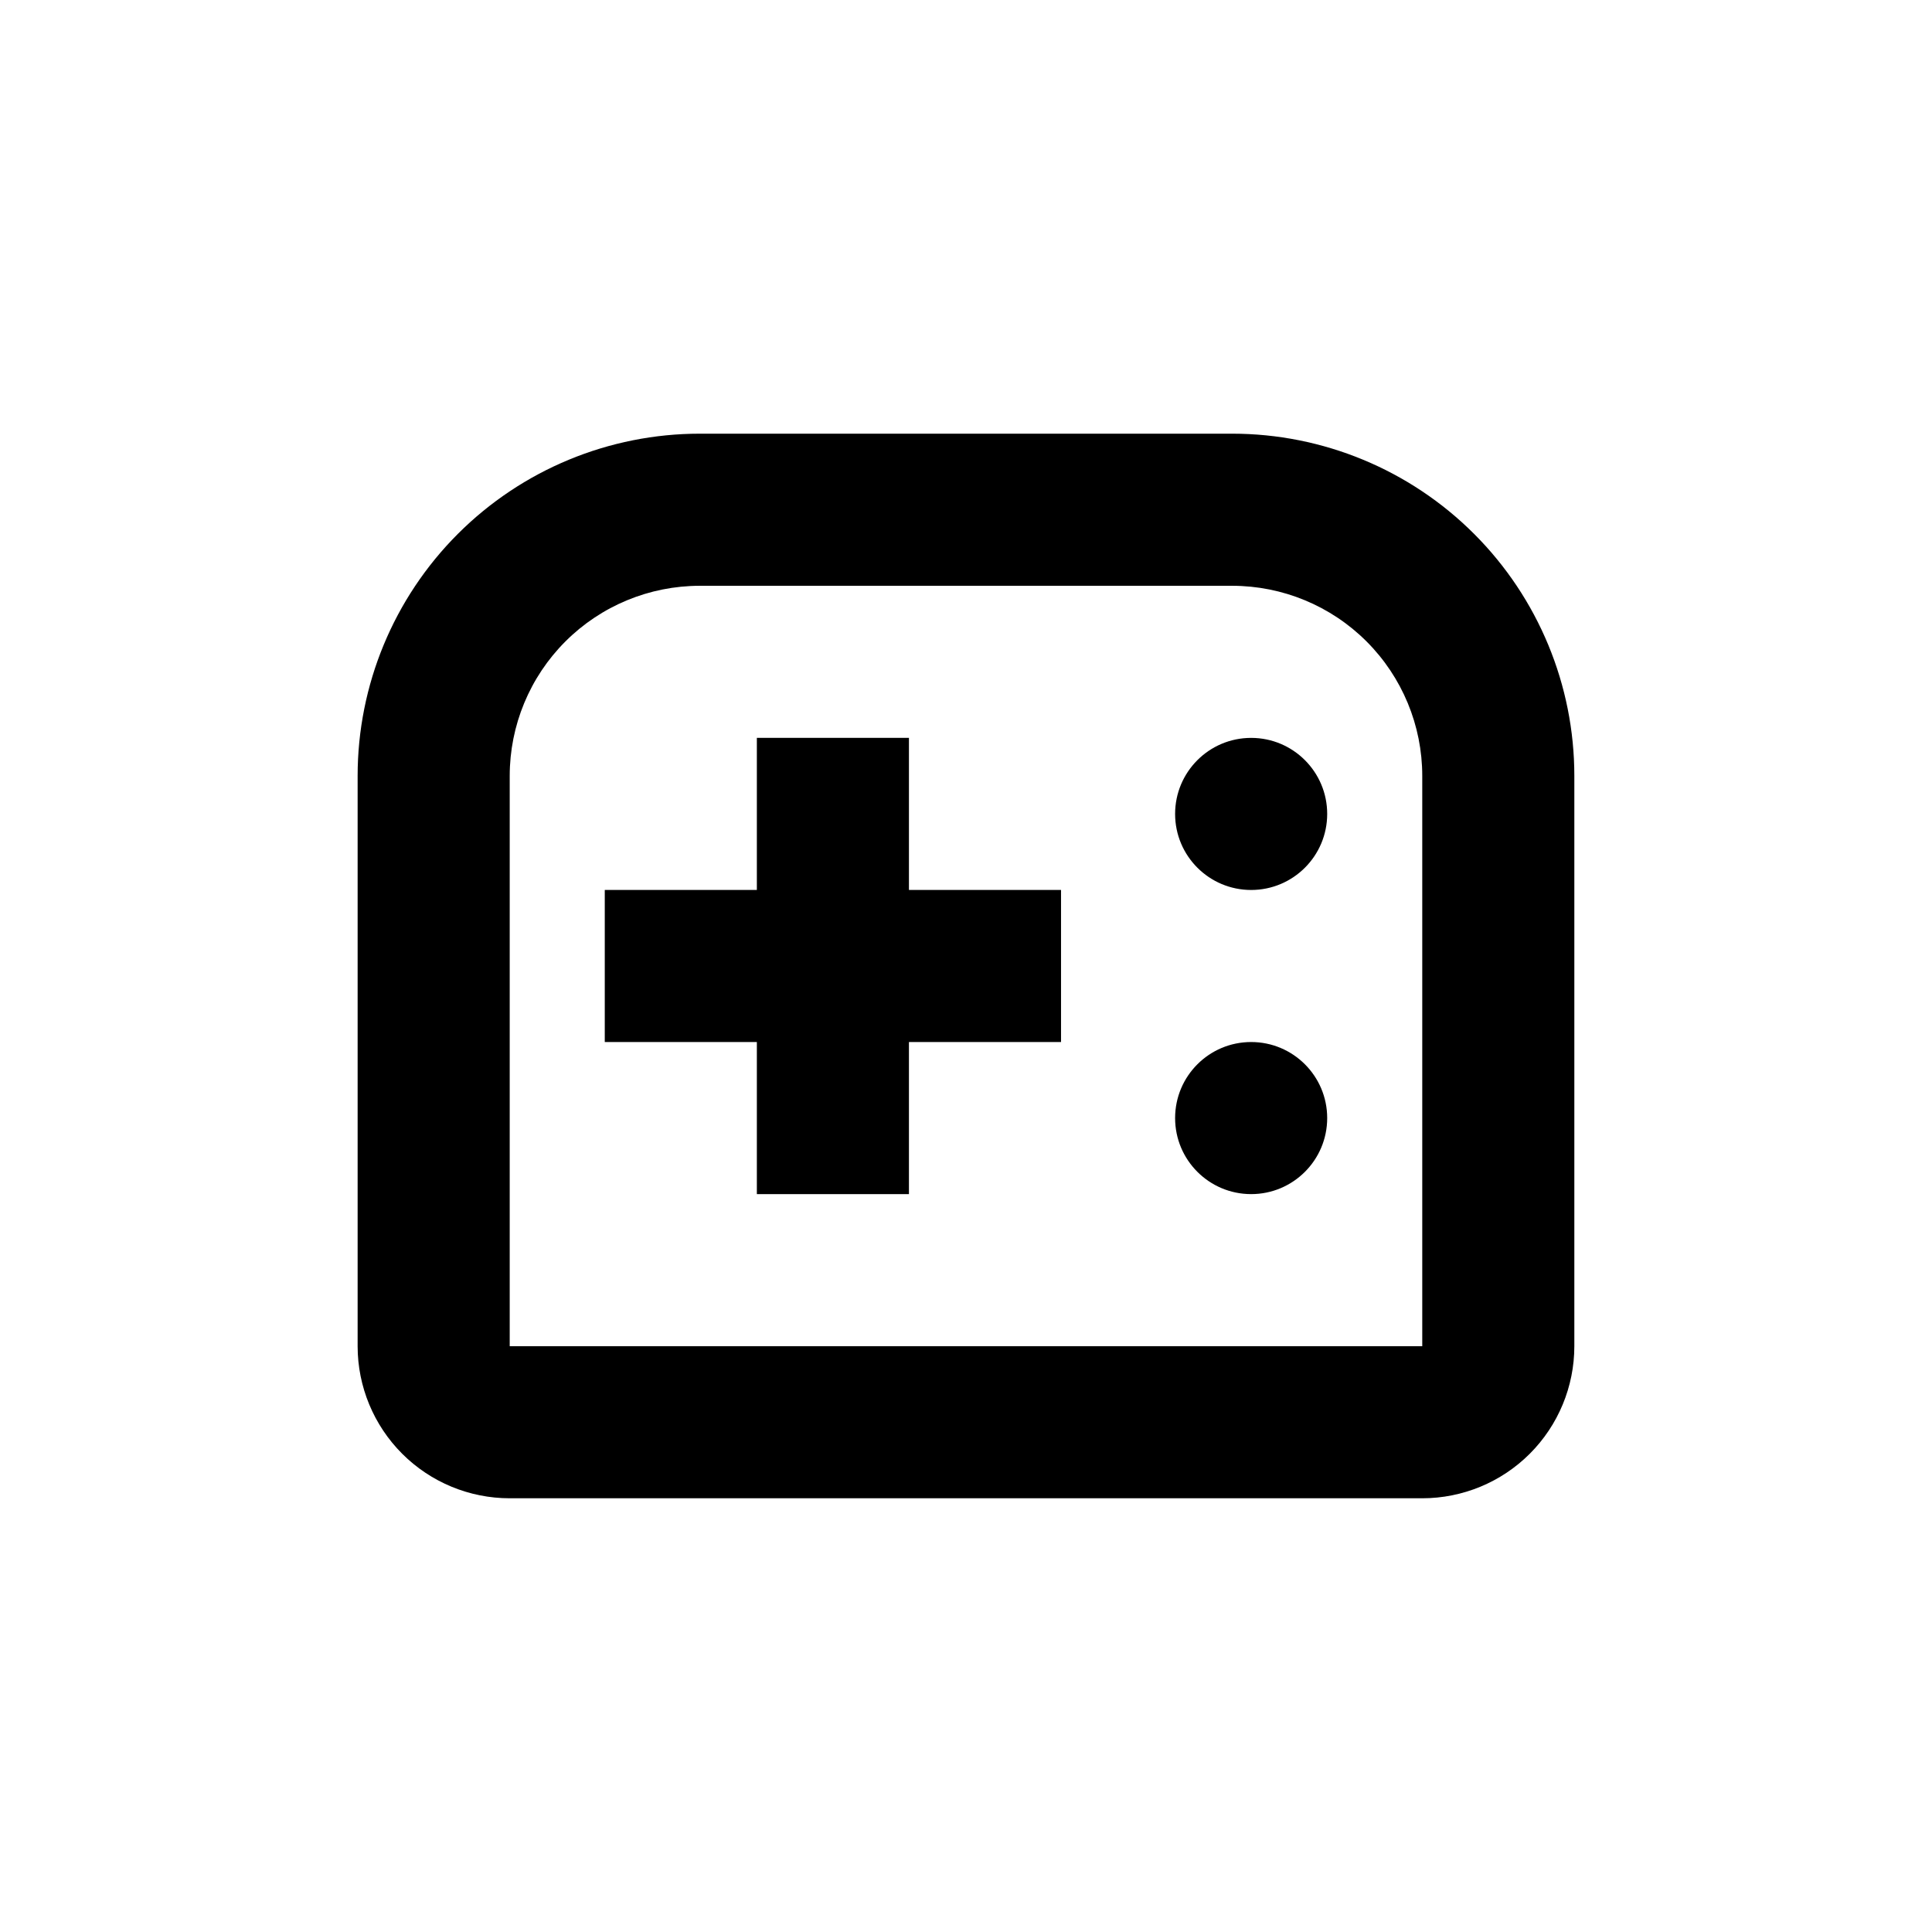
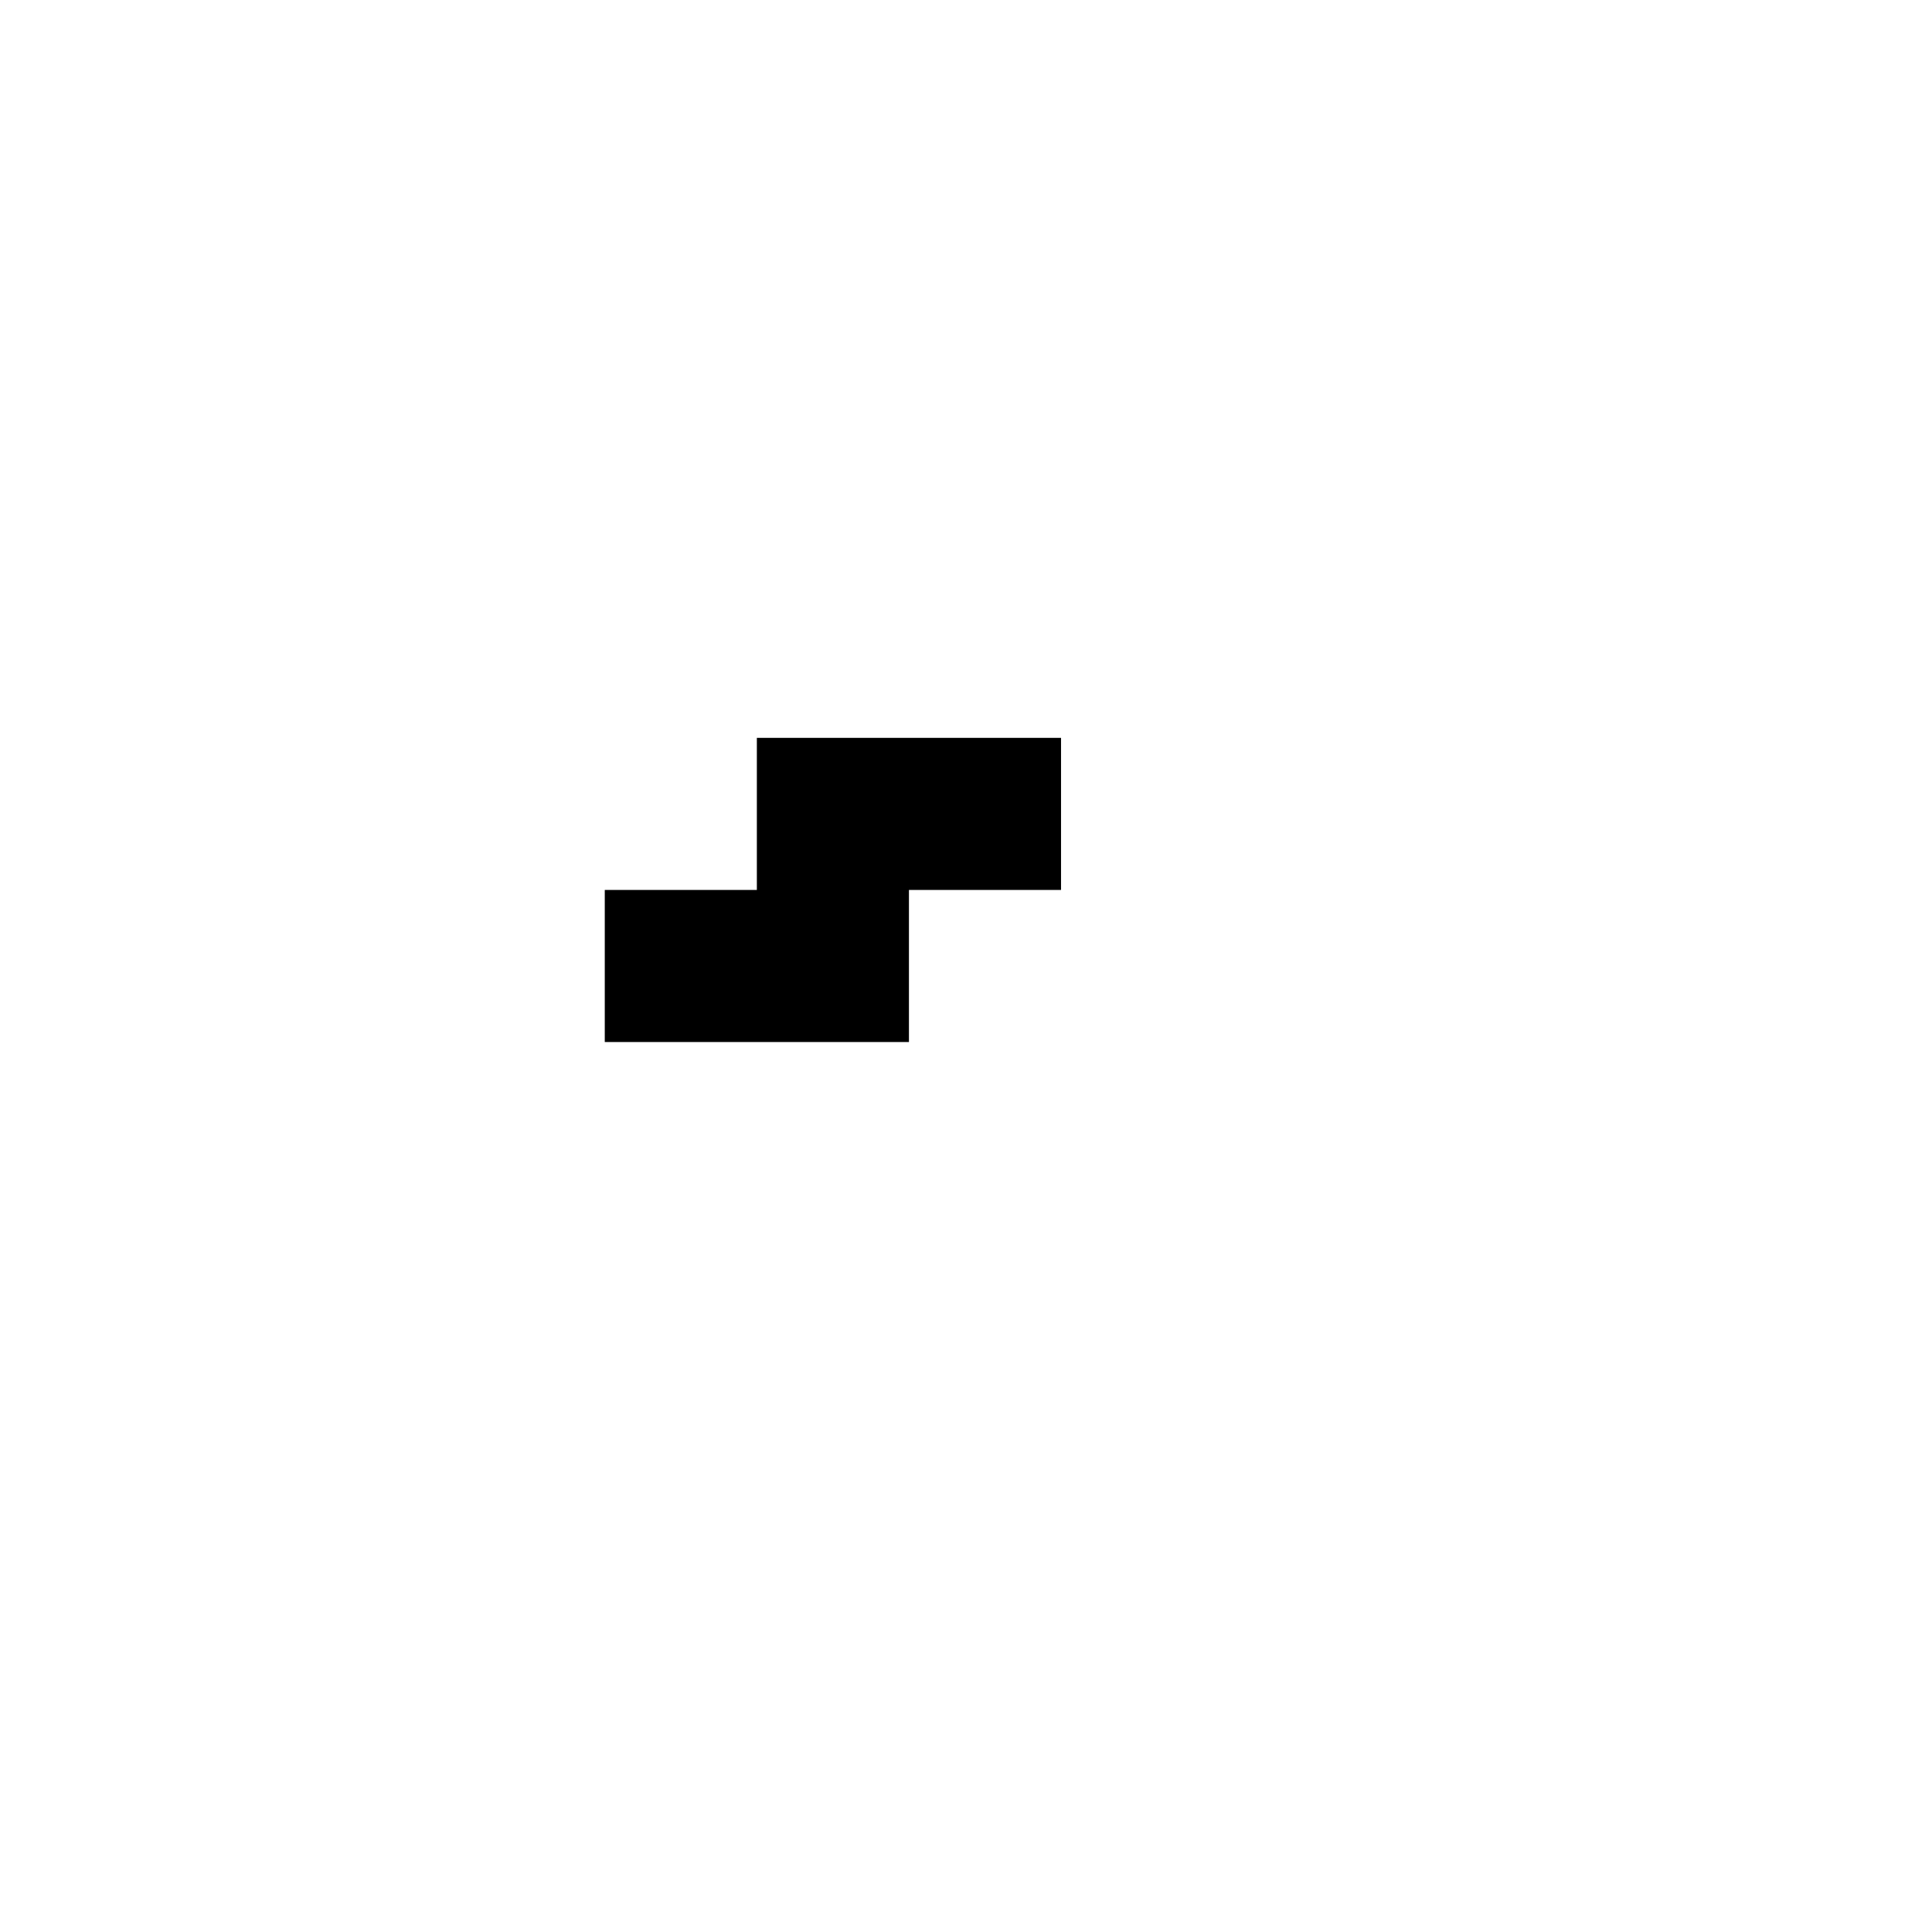
<svg xmlns="http://www.w3.org/2000/svg" fill="#000000" width="800px" height="800px" version="1.1" viewBox="144 144 512 512">
  <g>
-     <path d="m470.53 258.93h-141.07c-24.051 0-47.117 9.551-64.125 26.559-17.008 17.008-26.559 40.074-26.559 64.125v151.14c0 10.688 4.246 20.941 11.805 28.5 7.559 7.559 17.809 11.805 28.5 11.805h241.83c10.688 0 20.941-4.246 28.5-11.805 7.559-7.559 11.805-17.812 11.805-28.5v-151.14c0-24.051-9.555-47.117-26.562-64.125-17.008-17.008-40.074-26.559-64.125-26.559zm-191.45 241.83v-151.14c0-13.363 5.305-26.176 14.754-35.625 9.449-9.449 22.262-14.754 35.625-14.754h141.07c13.363 0 26.176 5.305 35.625 14.754 9.449 9.449 14.758 22.262 14.758 35.625v151.14z" />
-     <path d="m384.88 339.54h-40.305v40.305h-40.305v40.305h40.305v40.305h40.305v-40.305h40.305v-40.305h-40.305z" />
-     <path d="m495.72 359.7c0 11.129-9.023 20.152-20.152 20.152-11.129 0-20.152-9.023-20.152-20.152 0-11.133 9.023-20.152 20.152-20.152 11.129 0 20.152 9.02 20.152 20.152" />
-     <path d="m495.72 440.3c0 11.129-9.023 20.152-20.152 20.152-11.129 0-20.152-9.023-20.152-20.152 0-11.133 9.023-20.152 20.152-20.152 11.129 0 20.152 9.02 20.152 20.152" />
+     <path d="m384.88 339.54h-40.305v40.305h-40.305v40.305h40.305h40.305v-40.305h40.305v-40.305h-40.305z" />
  </g>
</svg>